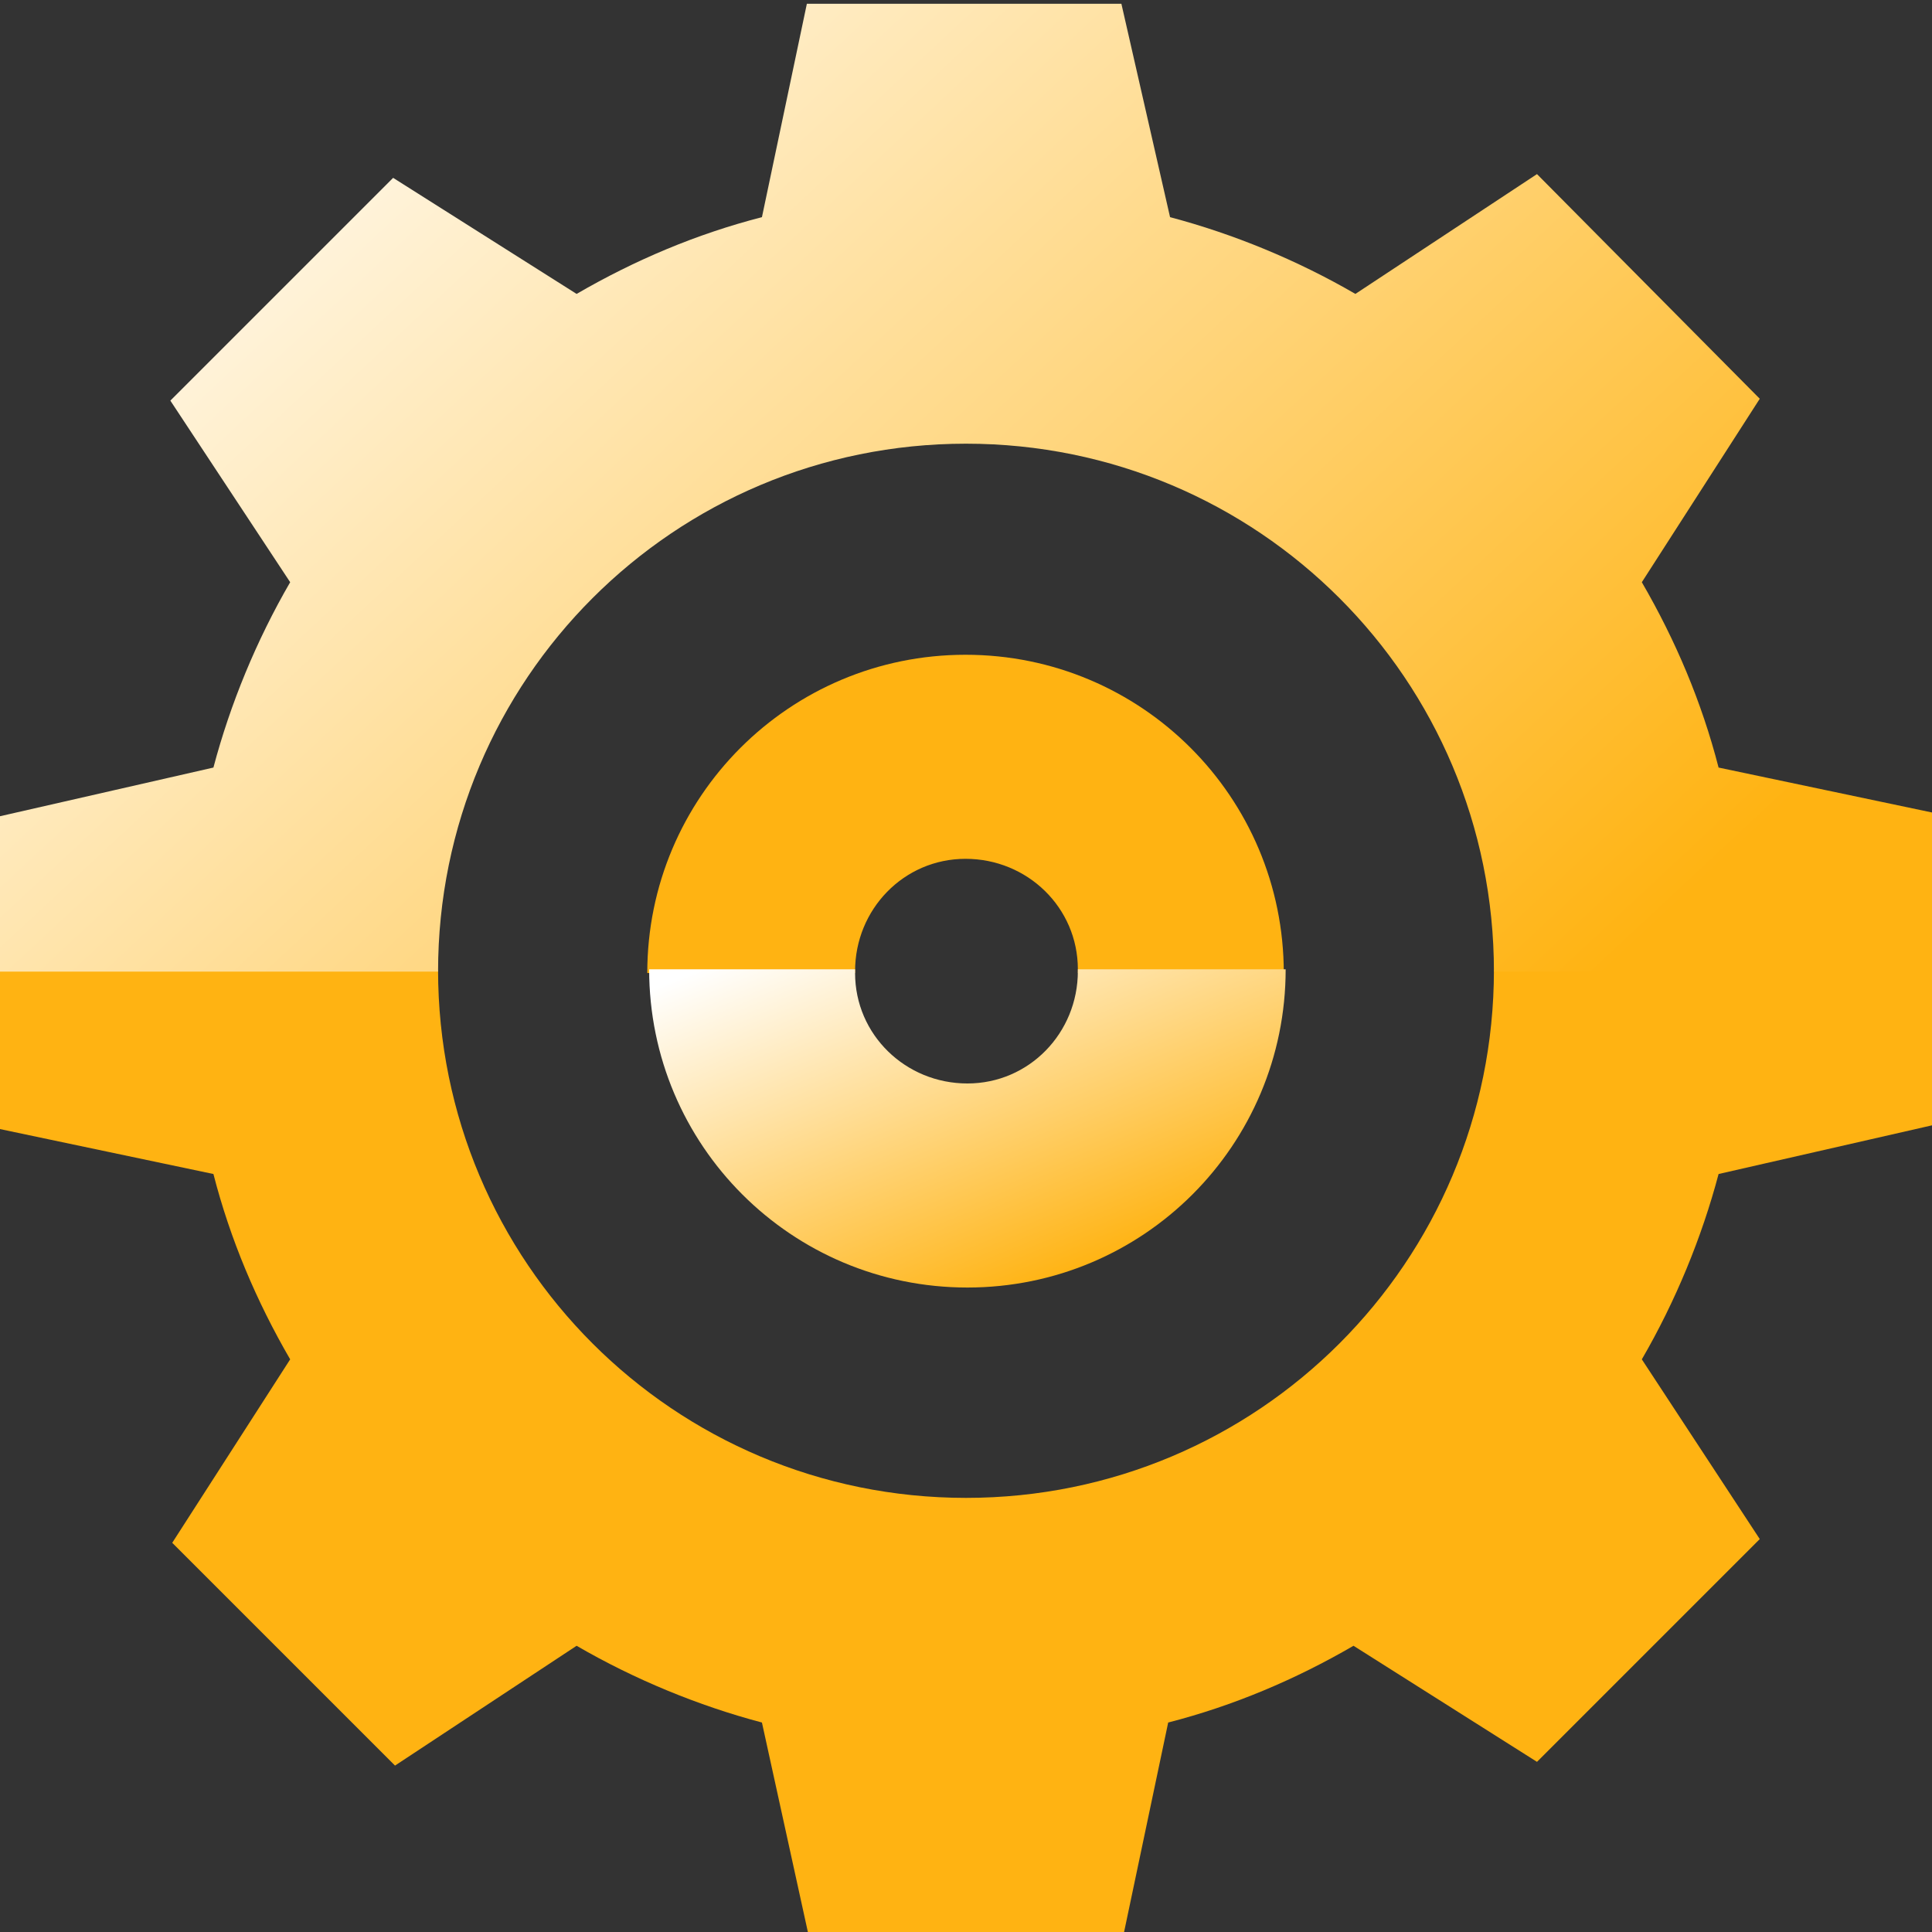
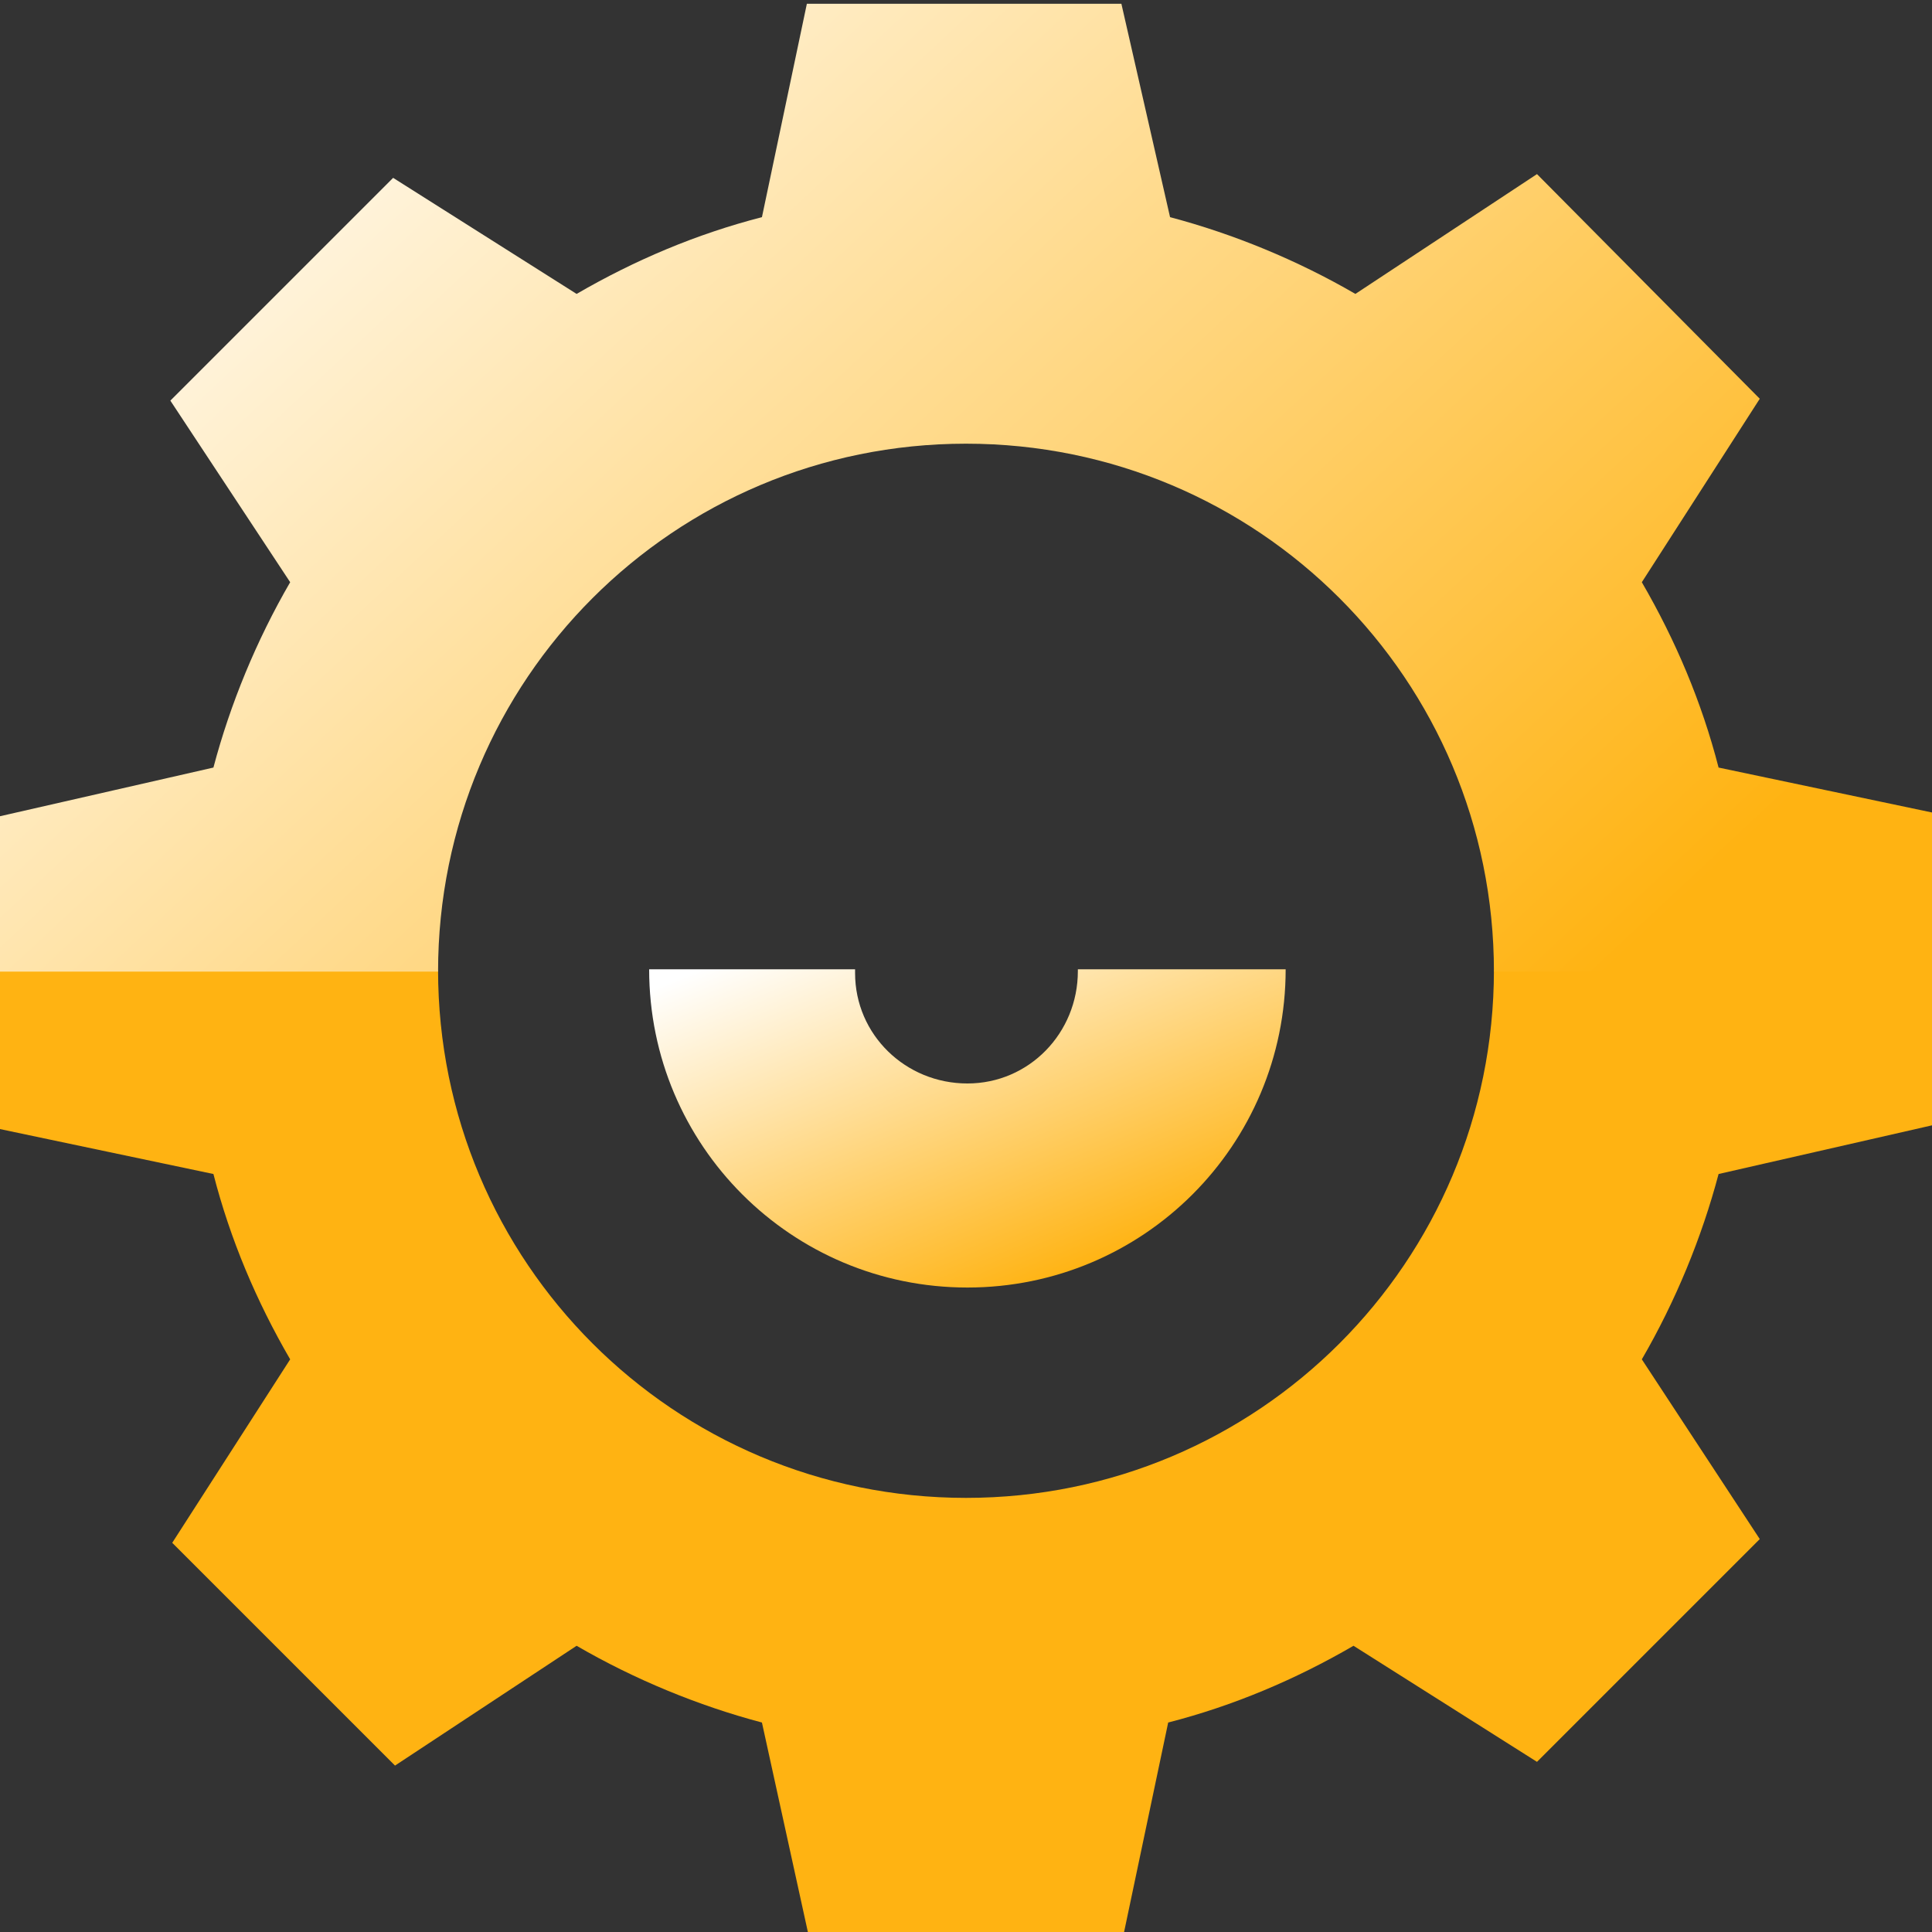
<svg xmlns="http://www.w3.org/2000/svg" version="1.1" id="Calque_1" x="0px" y="0px" viewBox="0 0 103.2 103.2" style="enable-background:new 0 0 103.2 103.2;" xml:space="preserve">
  <rect x="0" y="0" width="103.2" height="103.2" fill="#333333" stroke="none" />
  <style type="text/css">
	.st0{fill:url(#Tracé_272_1_);}
	.st1{fill:#FFB312;}
	.st2{fill:url(#Tracé_261_1_);}
	.st3{fill:url(#Tracé_263_1_);}
	.st4{fill:url(#Tracé_275_1_);}
	.st5{fill:none;stroke:#FFFFFF;stroke-width:2;}
	.st6{fill:none;stroke:#FFFFFF;stroke-width:2;stroke-linecap:round;}
	.st7{fill:none;stroke:#FFFFFF;stroke-width:2;stroke-linecap:round;stroke-linejoin:round;}
	.st8{fill:#FFFFFF;}
	.st9{fill:#327889;}
	.st10{fill:none;stroke:#FFFFFF;stroke-width:3;}
</style>
  <g id="Groupe_133" transform="translate(-612.725 -95.325)">
    <g id="Groupe_114" transform="translate(612.725 146.936)">
      <path id="Tracé_260" class="st1" d="M103.2,8.5V0.2H79.8c0,15.6-12.6,28.2-28.2,28.2S23.4,15.8,23.4,0.2l0,0H0v8.5l11.4,2.4    c0.9,3.5,2.3,6.8,4.1,9.9l-6.3,9.8l11.9,11.9l9.7-6.4c3.1,1.8,6.5,3.2,9.9,4.1l2.5,11.4h16.8l2.4-11.4c3.5-0.9,6.8-2.3,9.9-4.1    l9.8,6.2l11.9-11.9L87.7,21c1.8-3.1,3.2-6.5,4.1-9.9L103.2,8.5z" />
    </g>
    <g id="Groupe_115" transform="translate(612.725 95.325)">
      <linearGradient id="Tracé_261_1_" gradientUnits="userSpaceOnUse" x1="-123.617" y1="770.38" x2="-122.638" y2="769.855" gradientTransform="matrix(103.222 0 0 -51.61 12753.603 39775.594)">
        <stop offset="0" style="stop-color:#FFFFFF" />
        <stop offset="1" style="stop-color:#FFB312" />
      </linearGradient>
      <path id="Tracé_261" class="st2" d="M0,43.6v8.3h23.4c0-15.6,12.6-28.2,28.2-28.2s28.2,12.6,28.2,28.2h23.4v-8.5L91.8,41    c-0.9-3.5-2.3-6.8-4.1-9.9l6.3-9.8L82.1,9.3l-9.7,6.4c-3.1-1.8-6.5-3.2-9.9-4.1L59.9,0.2H43.1l-2.4,11.4c-3.5,0.9-6.8,2.3-9.9,4.1    L21,9.5L9.1,21.4l6.4,9.7c-1.8,3.1-3.2,6.5-4.1,9.9L0,43.6z" />
    </g>
-     <path id="Tracé_262" class="st1" d="M658.4,147.2c0-3.3,2.6-6,5.9-6c3.3,0,6,2.6,6,5.9c0,0.1,0,0.1,0,0.2h11c0-9.4-7.6-17-17-17   c-9.4,0-17,7.6-17,17H658.4z" />
    <linearGradient id="Tracé_263_1_" gradientUnits="userSpaceOnUse" x1="486.601" y1="869.56" x2="487.306" y2="868.695" gradientTransform="matrix(33.95 0 0 -16.975 -15866.147 14906.362)">
      <stop offset="0" style="stop-color:#FFFFFF" />
      <stop offset="1" style="stop-color:#FFB312" />
    </linearGradient>
    <path id="Tracé_263" class="st3" d="M670.3,147.2c0,3.3-2.6,6-5.9,6c-3.3,0-6-2.6-6-5.9c0-0.1,0-0.1,0-0.2h-11c0,9.4,7.6,17,17,17   c9.4,0,17-7.6,17-17H670.3z" />
  </g>
</svg>